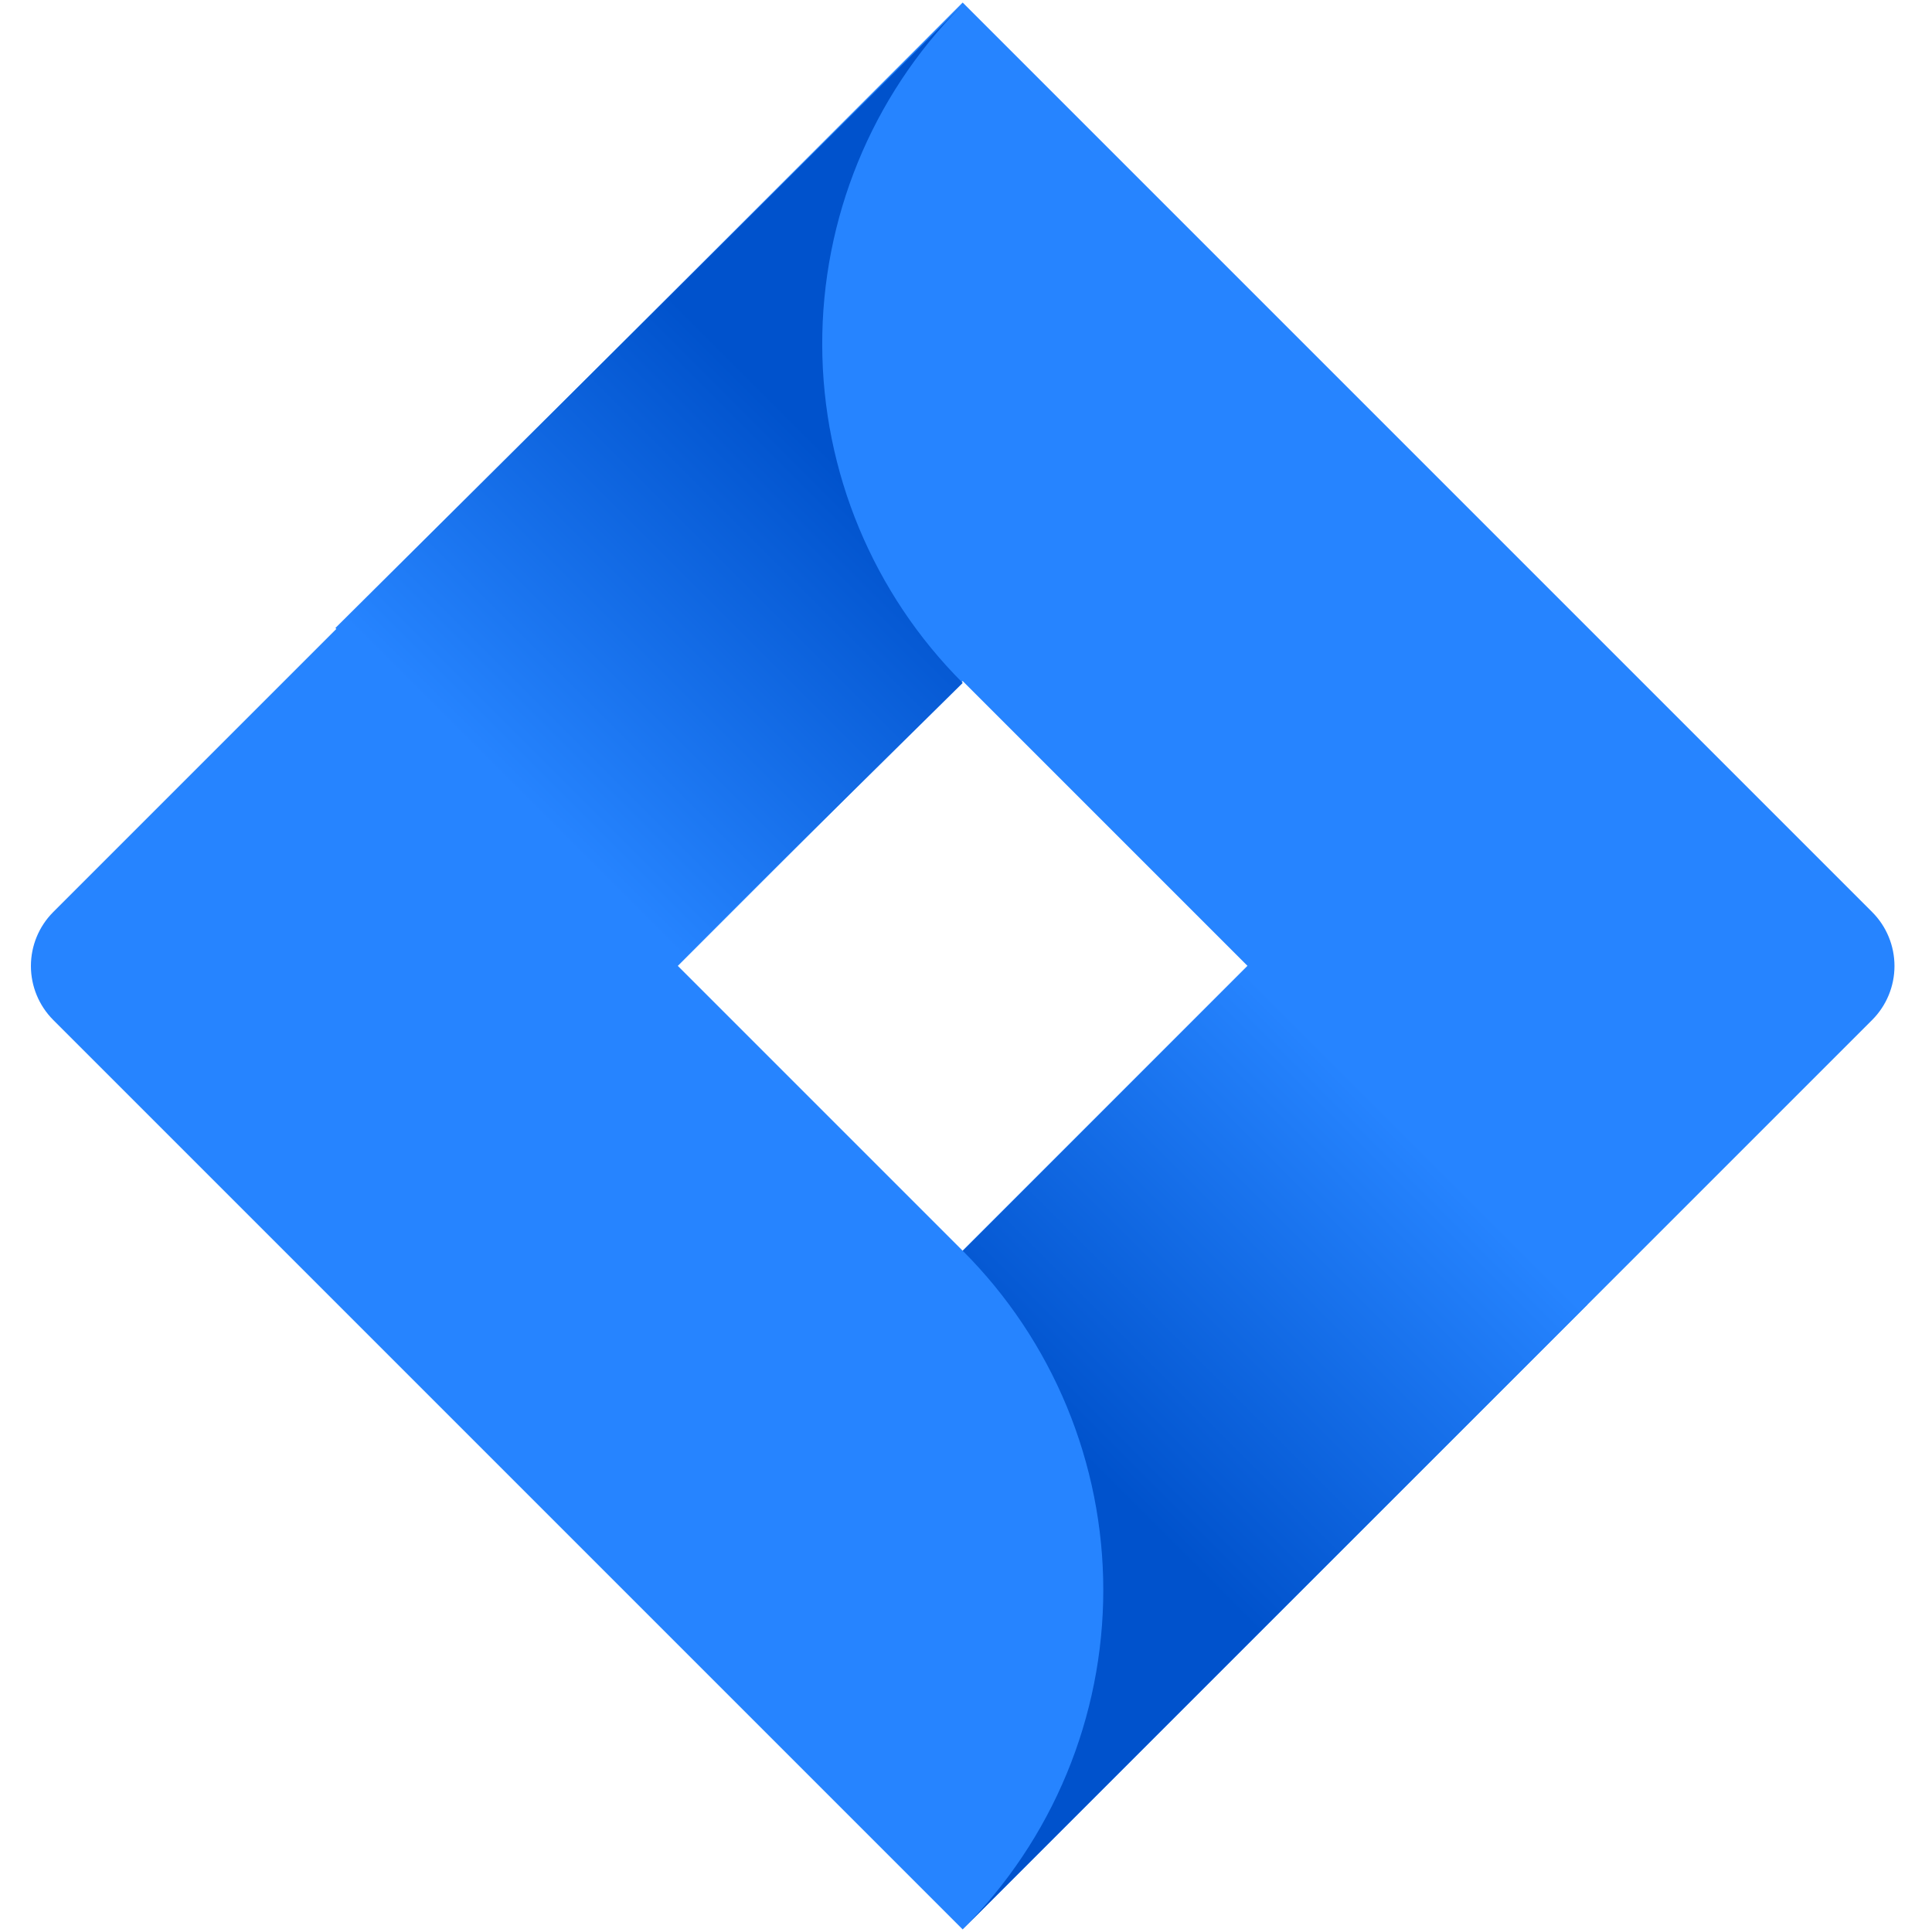
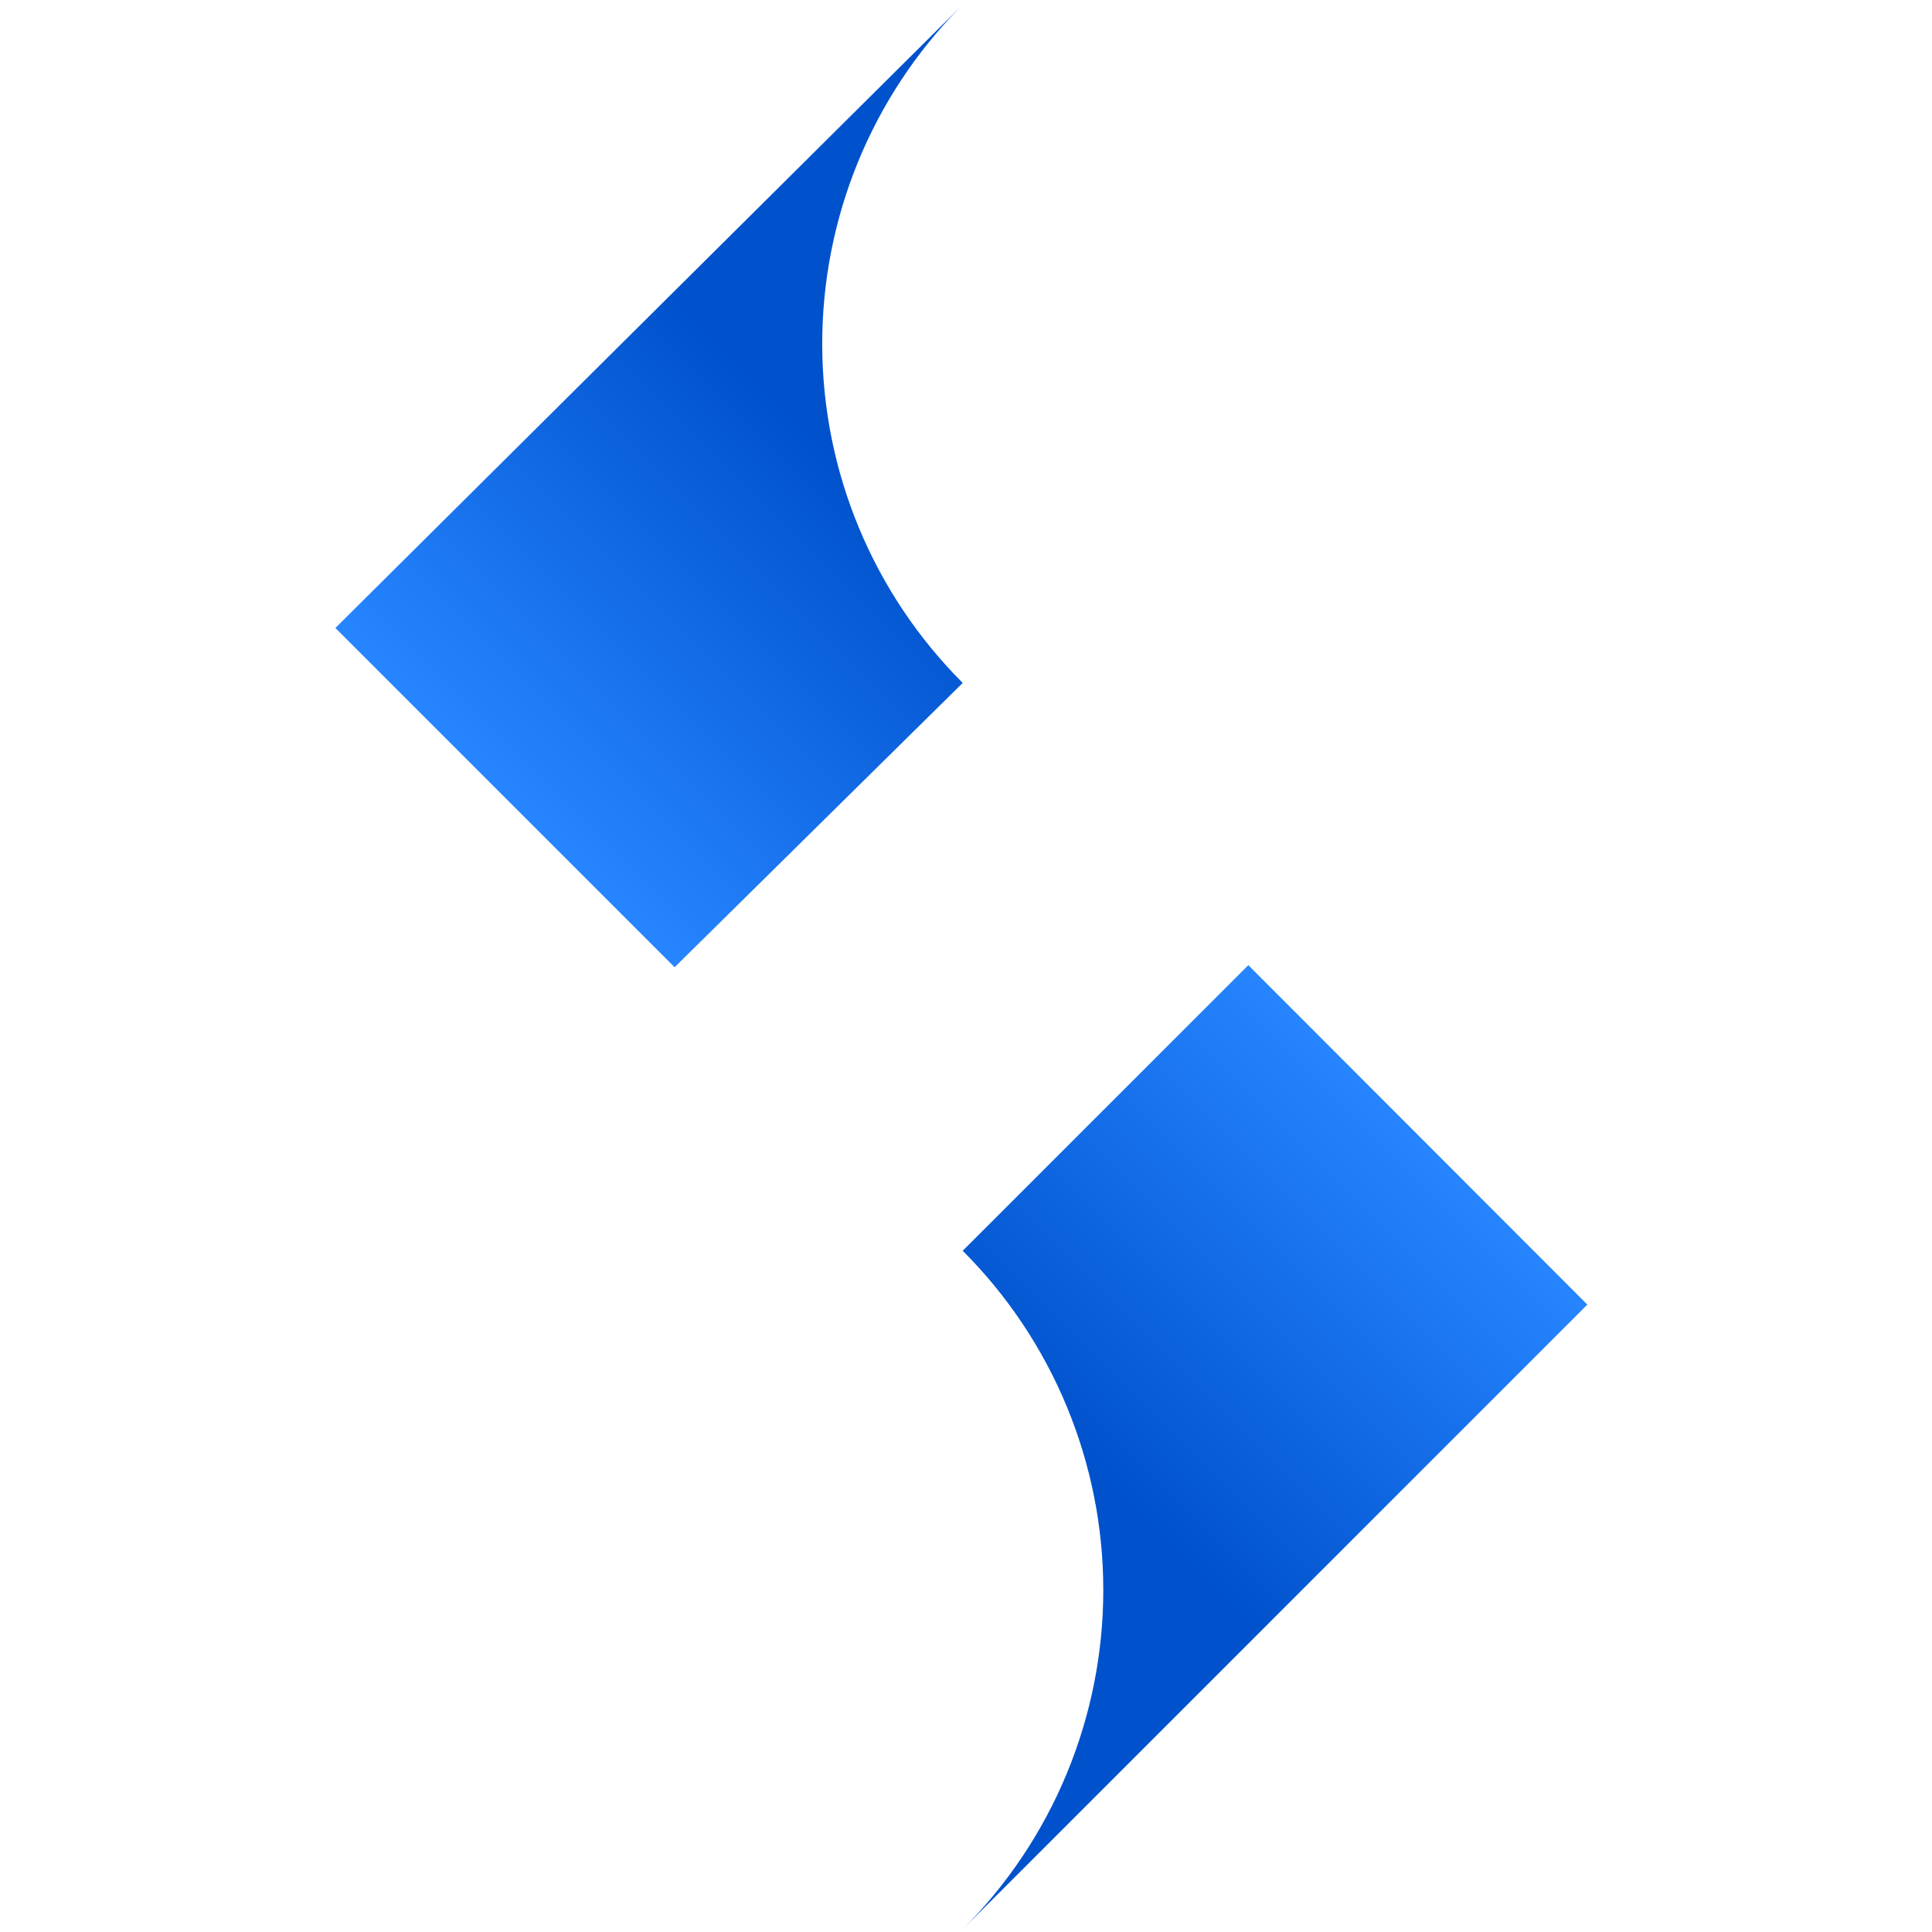
<svg xmlns="http://www.w3.org/2000/svg" width="50" height="50" viewBox="0 0 50 50" fill="none">
-   <path d="M48.453 23.605L24.914 0.066L1.376 23.605C1.007 23.975 0.8 24.477 0.8 25C0.8 25.523 1.007 26.024 1.376 26.395L24.914 49.933L48.453 26.395C48.822 26.024 49.029 25.523 49.029 25C49.029 24.477 48.822 23.975 48.453 23.605ZM24.914 32.369L17.542 24.997L24.914 17.625L32.286 24.997L24.914 32.369Z" fill="#2684FF" />
  <path d="M24.915 17.674C22.596 15.356 21.289 12.214 21.279 8.935C21.269 5.656 22.556 2.506 24.861 0.174L8.68 16.252L17.459 25.032L24.915 17.674Z" fill="url(#paint0_linear_6069_76864)" />
  <path d="M32.306 24.979L24.915 32.37C26.068 33.523 26.983 34.891 27.607 36.398C28.231 37.904 28.553 39.519 28.553 41.15C28.553 42.78 28.231 44.395 27.607 45.901C26.983 47.408 26.068 48.776 24.915 49.929L41.081 33.763L32.306 24.979Z" fill="url(#paint1_linear_6069_76864)" />
  <defs>
    <linearGradient id="paint0_linear_6069_76864" x1="23.6" y1="10.171" x2="13.306" y2="20.464" gradientUnits="userSpaceOnUse">
      <stop offset="0.18" stop-color="#0052CC" />
      <stop offset="1" stop-color="#2684FF" />
    </linearGradient>
    <linearGradient id="paint1_linear_6069_76864" x1="26.322" y1="39.742" x2="36.596" y2="29.468" gradientUnits="userSpaceOnUse">
      <stop offset="0.18" stop-color="#0052CC" />
      <stop offset="1" stop-color="#2684FF" />
    </linearGradient>
  </defs>
</svg>